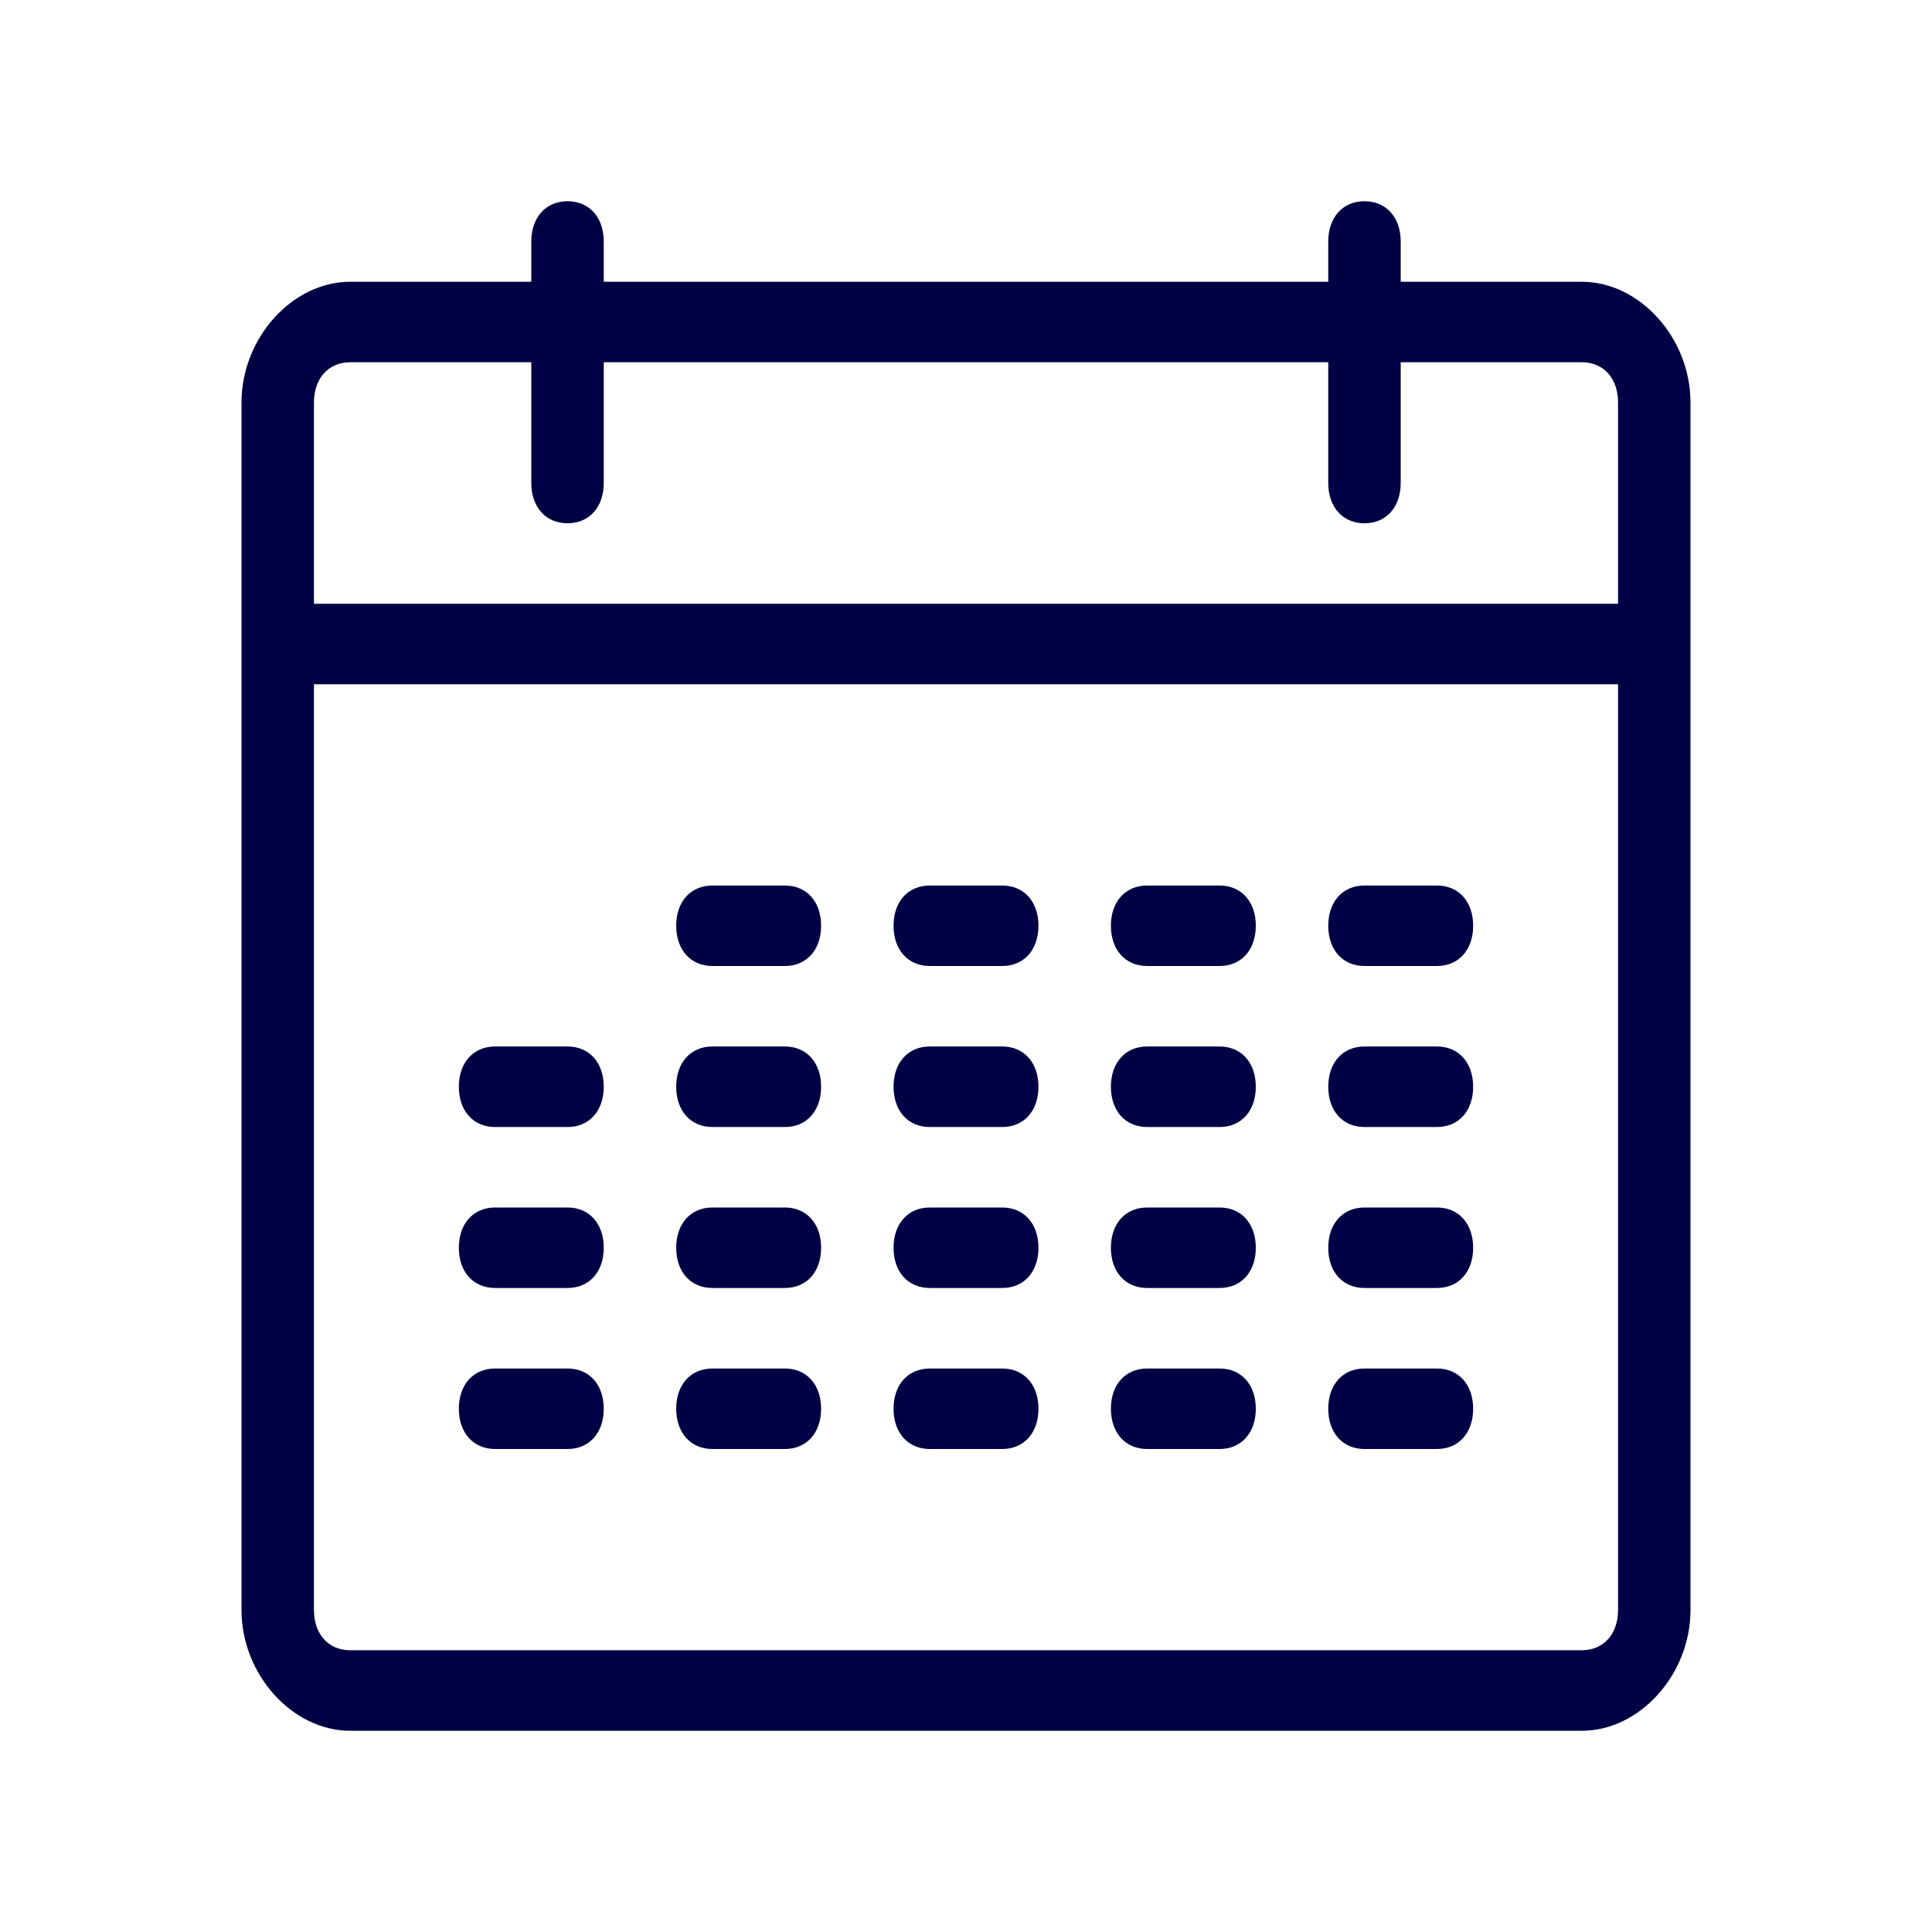
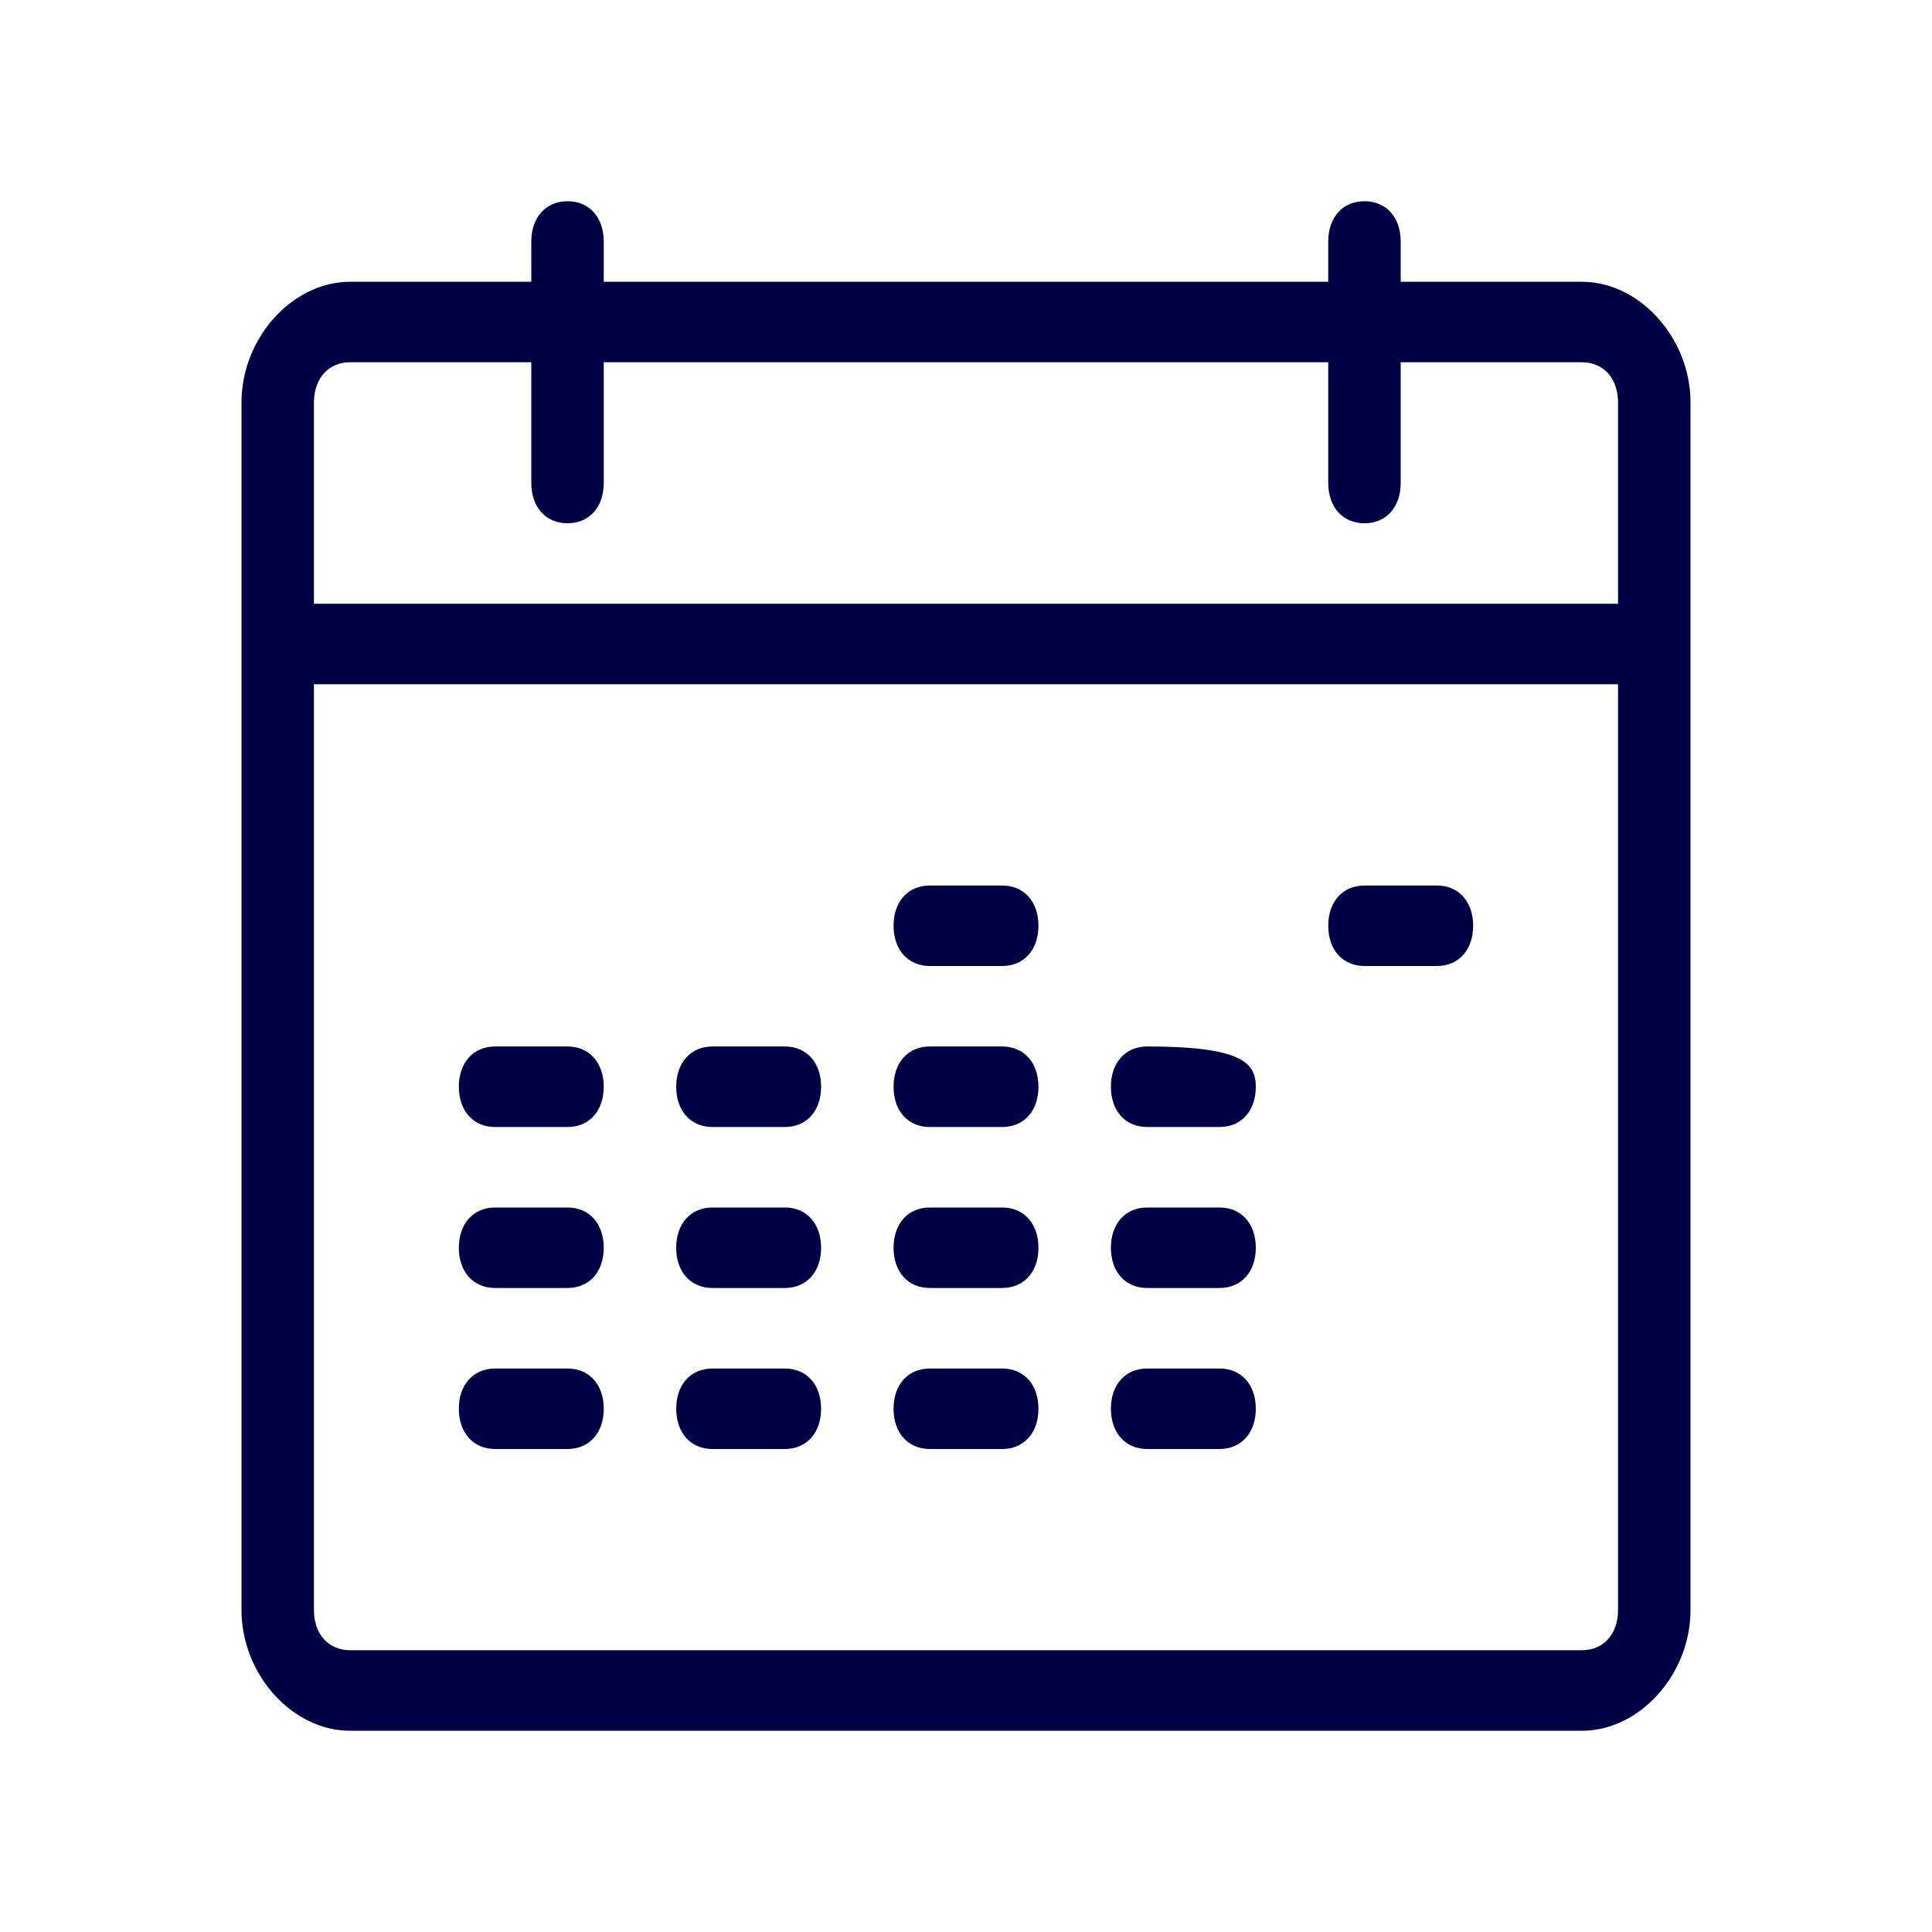
<svg xmlns="http://www.w3.org/2000/svg" width="32" height="32" viewBox="0 0 32 32" fill="none">
  <g id="calendar">
    <g id="Vector">
      <path d="M26.2 4.667H23.2V4C23.2 3.6 22.96 3.333 22.6 3.333C22.24 3.333 22 3.6 22 4V4.667H10V4C10 3.6 9.76 3.333 9.4 3.333C9.04 3.333 8.8 3.6 8.8 4V4.667H5.8C4.84 4.667 4 5.6 4 6.667V26.667C4 27.733 4.84 28.667 5.8 28.667H26.2C27.16 28.667 28 27.733 28 26.667V6.667C28 5.6 27.16 4.667 26.2 4.667ZM5.8 6H8.8V8C8.8 8.4 9.04 8.667 9.4 8.667C9.76 8.667 10 8.4 10 8V6H22V8C22 8.4 22.24 8.667 22.6 8.667C22.96 8.667 23.2 8.4 23.2 8V6H26.2C26.56 6 26.8 6.267 26.8 6.667V10H5.2V6.667C5.2 6.267 5.44 6 5.8 6ZM26.2 27.333H5.8C5.44 27.333 5.2 27.067 5.2 26.667V11.333H26.8V26.667C26.8 27.067 26.56 27.333 26.2 27.333Z" fill="#000045" />
-       <path d="M13 16H11.8C11.44 16 11.2 15.733 11.2 15.333C11.2 14.933 11.44 14.667 11.8 14.667H13C13.36 14.667 13.6 14.933 13.6 15.333C13.6 15.733 13.36 16 13 16Z" fill="#000045" />
      <path d="M16.6 16H15.4C15.04 16 14.8 15.733 14.8 15.333C14.8 14.933 15.04 14.667 15.4 14.667H16.6C16.96 14.667 17.2 14.933 17.2 15.333C17.2 15.733 16.96 16 16.6 16Z" fill="#000045" />
-       <path d="M20.2 16H19C18.64 16 18.4 15.733 18.4 15.333C18.4 14.933 18.64 14.667 19 14.667H20.2C20.56 14.667 20.8 14.933 20.8 15.333C20.8 15.733 20.56 16 20.2 16Z" fill="#000045" />
      <path d="M23.8 16H22.6C22.24 16 22 15.733 22 15.333C22 14.933 22.24 14.667 22.6 14.667H23.8C24.16 14.667 24.4 14.933 24.4 15.333C24.4 15.733 24.16 16 23.8 16Z" fill="#000045" />
      <path d="M9.4 18.667H8.2C7.84 18.667 7.6 18.4 7.6 18C7.6 17.6 7.84 17.333 8.2 17.333H9.4C9.76 17.333 10 17.6 10 18C10 18.4 9.76 18.667 9.4 18.667Z" fill="#000045" />
      <path d="M13 18.667H11.8C11.44 18.667 11.2 18.4 11.2 18C11.2 17.6 11.44 17.333 11.8 17.333H13C13.36 17.333 13.6 17.6 13.6 18C13.6 18.4 13.36 18.667 13 18.667Z" fill="#000045" />
      <path d="M16.6 18.667H15.4C15.04 18.667 14.8 18.4 14.8 18C14.8 17.6 15.04 17.333 15.4 17.333H16.6C16.96 17.333 17.2 17.6 17.2 18C17.2 18.4 16.96 18.667 16.6 18.667Z" fill="#000045" />
-       <path d="M20.2 18.667H19C18.64 18.667 18.4 18.4 18.4 18C18.4 17.6 18.64 17.333 19 17.333H20.2C20.56 17.333 20.8 17.6 20.8 18C20.8 18.4 20.56 18.667 20.2 18.667Z" fill="#000045" />
-       <path d="M23.8 18.667H22.6C22.24 18.667 22 18.4 22 18C22 17.6 22.24 17.333 22.6 17.333H23.8C24.16 17.333 24.4 17.6 24.4 18C24.4 18.4 24.16 18.667 23.8 18.667Z" fill="#000045" />
+       <path d="M20.2 18.667H19C18.64 18.667 18.4 18.4 18.4 18C18.4 17.6 18.64 17.333 19 17.333C20.56 17.333 20.8 17.6 20.8 18C20.8 18.4 20.56 18.667 20.2 18.667Z" fill="#000045" />
      <path d="M9.4 21.333H8.2C7.84 21.333 7.6 21.067 7.6 20.667C7.6 20.267 7.84 20 8.2 20H9.4C9.76 20 10 20.267 10 20.667C10 21.067 9.76 21.333 9.4 21.333Z" fill="#000045" />
      <path d="M13 21.333H11.8C11.44 21.333 11.2 21.067 11.2 20.667C11.2 20.267 11.44 20 11.8 20H13C13.36 20 13.6 20.267 13.6 20.667C13.6 21.067 13.36 21.333 13 21.333Z" fill="#000045" />
      <path d="M16.6 21.333H15.4C15.04 21.333 14.8 21.067 14.8 20.667C14.8 20.267 15.04 20 15.4 20H16.6C16.96 20 17.2 20.267 17.2 20.667C17.2 21.067 16.96 21.333 16.6 21.333Z" fill="#000045" />
      <path d="M20.2 21.333H19C18.64 21.333 18.4 21.067 18.4 20.667C18.4 20.267 18.64 20 19 20H20.2C20.56 20 20.8 20.267 20.8 20.667C20.8 21.067 20.56 21.333 20.2 21.333Z" fill="#000045" />
-       <path d="M23.8 21.333H22.6C22.24 21.333 22 21.067 22 20.667C22 20.267 22.24 20 22.6 20H23.8C24.16 20 24.4 20.267 24.4 20.667C24.4 21.067 24.16 21.333 23.8 21.333Z" fill="#000045" />
      <path d="M9.4 24H8.2C7.84 24 7.6 23.733 7.6 23.333C7.6 22.933 7.84 22.667 8.2 22.667H9.4C9.76 22.667 10 22.933 10 23.333C10 23.733 9.76 24 9.4 24Z" fill="#000045" />
      <path d="M13 24H11.8C11.44 24 11.2 23.733 11.2 23.333C11.2 22.933 11.44 22.667 11.8 22.667H13C13.36 22.667 13.6 22.933 13.6 23.333C13.6 23.733 13.36 24 13 24Z" fill="#000045" />
      <path d="M16.6 24H15.4C15.04 24 14.8 23.733 14.8 23.333C14.8 22.933 15.04 22.667 15.4 22.667H16.6C16.96 22.667 17.2 22.933 17.2 23.333C17.2 23.733 16.96 24 16.6 24Z" fill="#000045" />
      <path d="M20.2 24H19C18.64 24 18.4 23.733 18.4 23.333C18.4 22.933 18.64 22.667 19 22.667H20.2C20.56 22.667 20.8 22.933 20.8 23.333C20.8 23.733 20.56 24 20.2 24Z" fill="#000045" />
-       <path d="M23.8 24H22.6C22.24 24 22 23.733 22 23.333C22 22.933 22.24 22.667 22.6 22.667H23.8C24.16 22.667 24.4 22.933 24.4 23.333C24.4 23.733 24.16 24 23.8 24Z" fill="#000045" />
    </g>
  </g>
</svg>